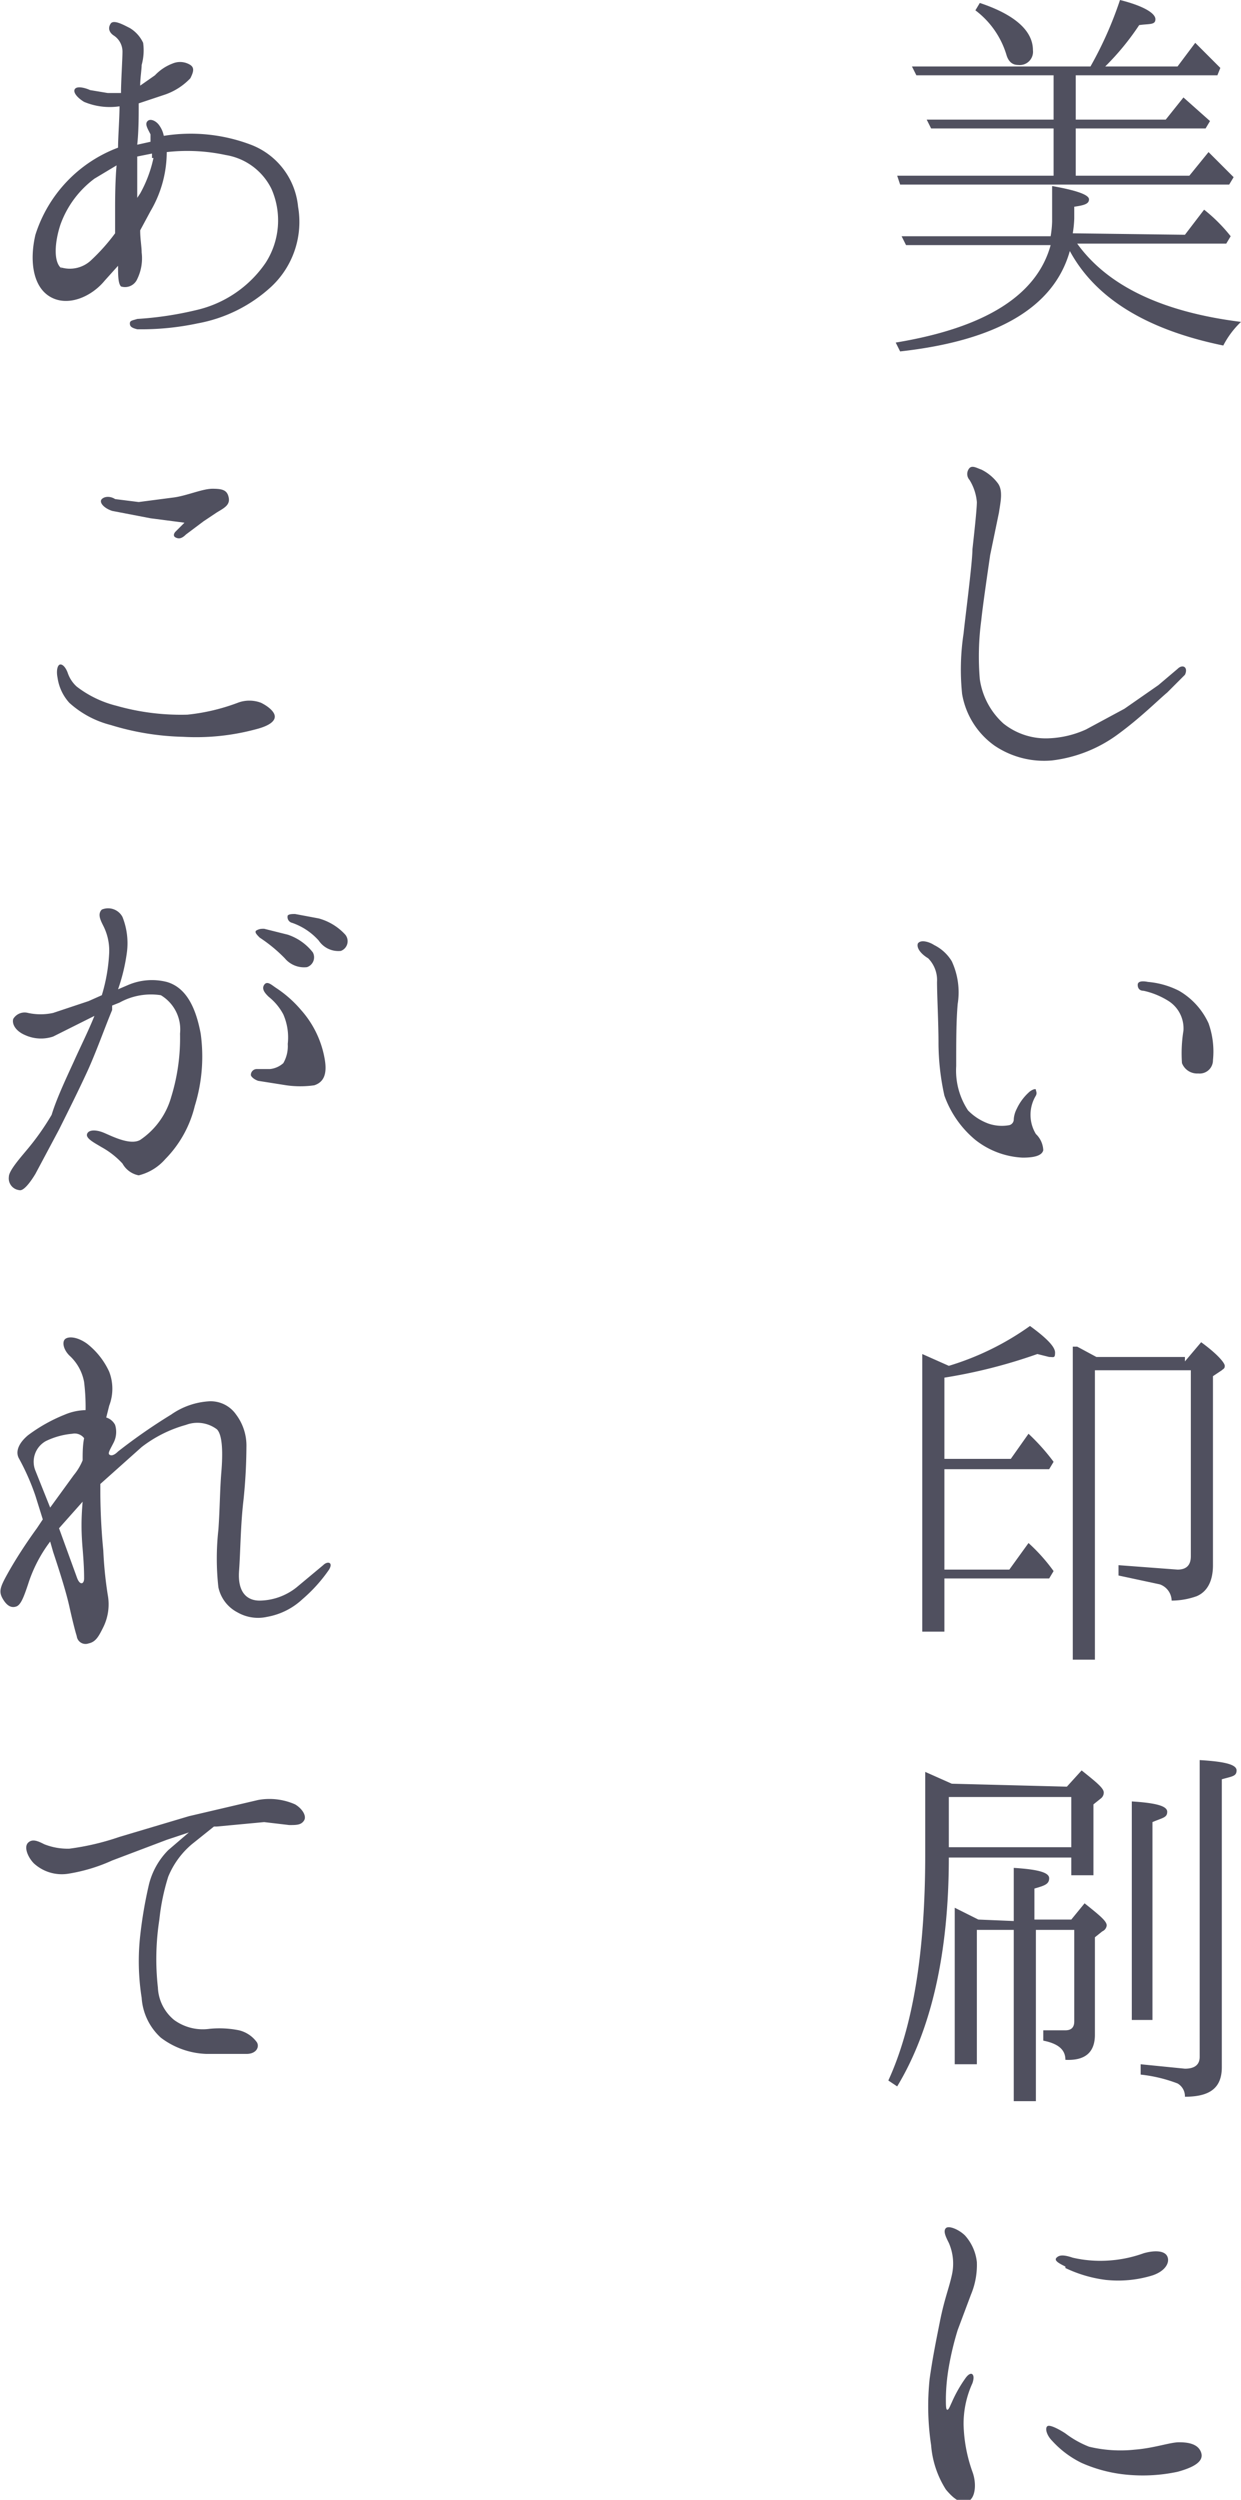
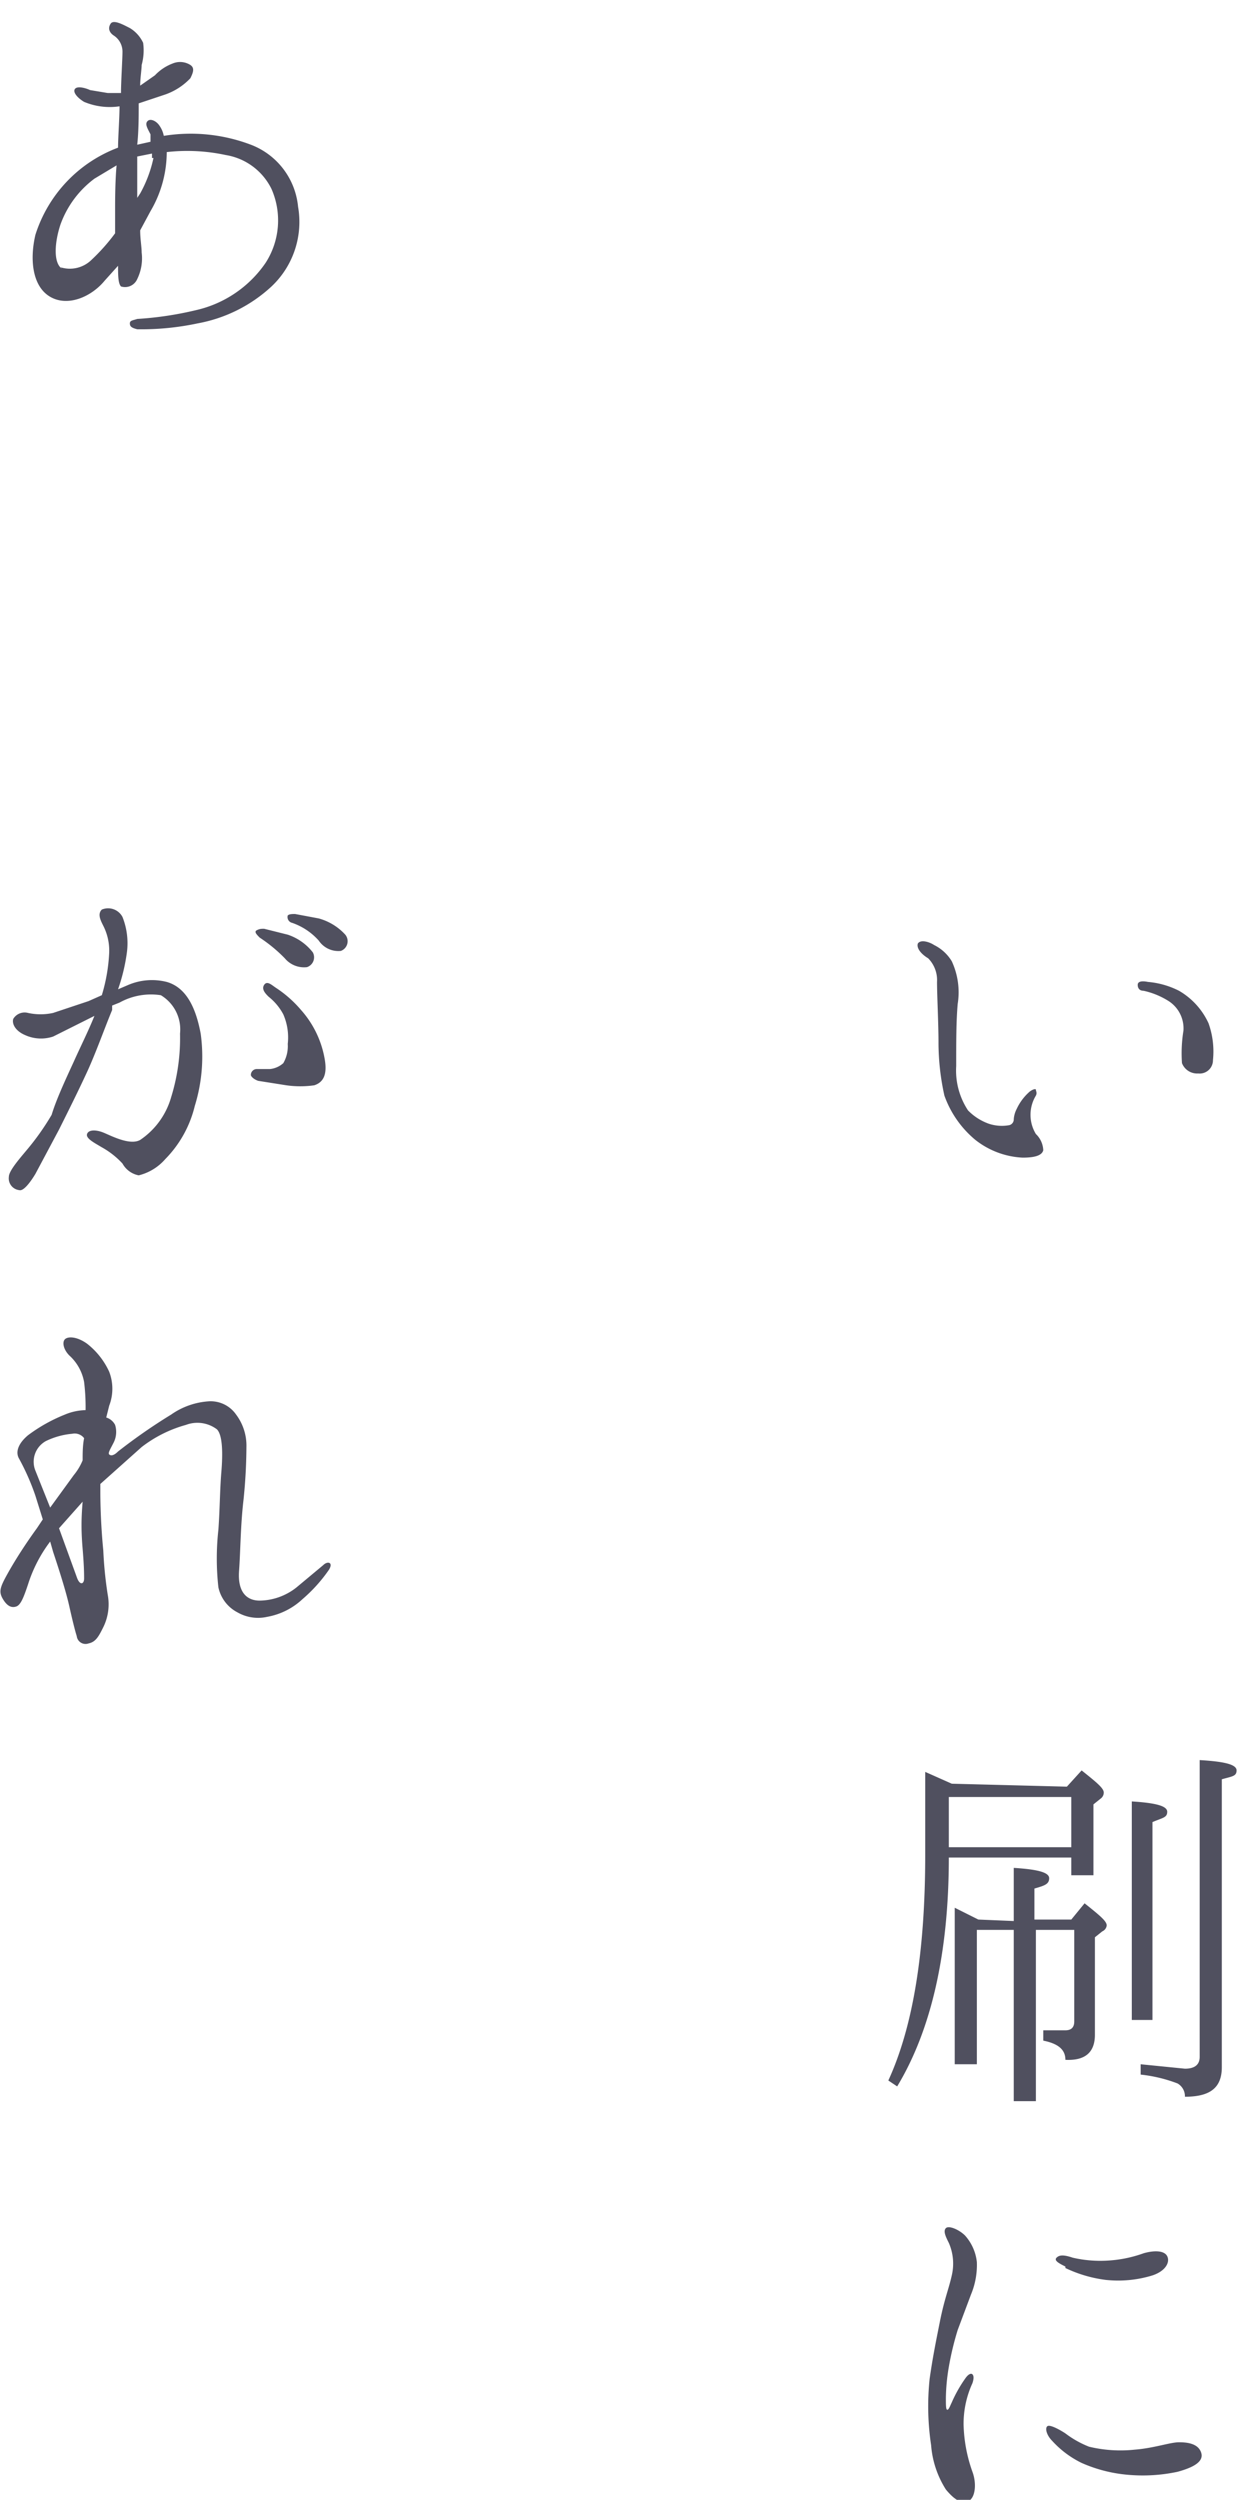
<svg xmlns="http://www.w3.org/2000/svg" width="84.1" height="169.3" viewBox="0 0 84.1 169.3">
  <title>tit_h1</title>
  <g id="86ddef8d-a855-4aa3-9287-0b5b530b2542" data-name="レイヤー 2">
    <g id="e7889a26-6cf5-4a4c-906e-39052685262c" data-name="文字">
-       <path d="M80.3,15.9l1.3-1.7A10.9,10.9,0,0,1,83.4,16l-.3.5H73q3.1,4.3,11.1,5.3a6,6,0,0,0-1.2,1.6Q75.1,21.8,72.5,17,70.9,22.7,61,23.8l-.3-.6q9.1-1.5,10.5-6.6H61.4l-.3-.6H71.2a7.1,7.1,0,0,0,.1-1V12.6c1.7.3,2.5.6,2.5.9s-.3.4-1,.5v.8a7.9,7.9,0,0,1-.1,1ZM75.9,0c1.6.4,2.4.9,2.4,1.3s-.4.3-1.1.4a17.6,17.6,0,0,1-2.3,2.8h4.9l1.2-1.6,1.7,1.7-.2.5H72.9v3H79l1.2-1.5L82,8.2l-.3.5H72.9v3.2h7.7l1.3-1.6L83.6,12l-.3.5H61l-.2-.6H71.4V8.7H63.1l-.3-.6h8.6v-3H62.1l-.3-.6H73.9A25.3,25.3,0,0,0,75.9,0ZM70,3.4a.9.9,0,0,1-1,1q-.6,0-.8-.7a5.9,5.9,0,0,0-2.1-3l.3-.5C68.8,1,70,2.1,70,3.4Z" style="fill:#50505f" />
-       <path d="M65.9,37.2c.1-.9.3-2.7.3-3.2a3.4,3.4,0,0,0-.5-1.5.6.6,0,0,1,0-.8c.2-.2.5,0,.8.1a3.1,3.1,0,0,1,1.1.9c.4.5.2,1.3.1,2l-.6,2.9c-.1.7-.5,3.4-.6,4.4a18.4,18.4,0,0,0-.1,4A5,5,0,0,0,68,49a4.6,4.6,0,0,0,3.1,1,6.7,6.7,0,0,0,2.5-.6l2.6-1.4,2.3-1.6,1.3-1.1c.2-.2.4-.2.5-.1s.1.3,0,.5l-1.2,1.2c-.6.5-1.8,1.7-3.3,2.8a9.4,9.4,0,0,1-4.5,1.8,6,6,0,0,1-3.9-1A5.4,5.4,0,0,1,65.2,47a16.2,16.2,0,0,1,.1-4.1C65.4,41.9,65.9,38.1,65.9,37.2Z" style="fill:#50505f" />
      <path d="M62.2,63.9c.2-.3.8-.1,1.1.1a2.9,2.9,0,0,1,1.2,1.1,5,5,0,0,1,.4,2.9c-.1,1.2-.1,2.4-.1,4.2a4.9,4.9,0,0,0,.8,3,3.7,3.7,0,0,0,1.4.9,2.8,2.8,0,0,0,1.4.1.4.4,0,0,0,.3-.4,1.8,1.8,0,0,1,.2-.7,3.5,3.5,0,0,1,.8-1.1c.2-.2.5-.3.5-.2s.1.2,0,.4a2.5,2.5,0,0,0,0,2.6,1.6,1.6,0,0,1,.5,1.1c-.1.4-.7.5-1.4.5a5.6,5.6,0,0,1-3.2-1.2,6.9,6.9,0,0,1-2.1-3,16.6,16.6,0,0,1-.4-3.6c0-1.3-.1-3.2-.1-4.1a2.1,2.1,0,0,0-.6-1.6C62.4,64.6,62.1,64.2,62.2,63.9Zm14.9,2.8c0-.2.2-.3.7-.2a5.7,5.7,0,0,1,2.1.6,4.9,4.9,0,0,1,2,2.2,5.7,5.7,0,0,1,.3,2.5.9.9,0,0,1-1,.9,1.1,1.1,0,0,1-1.1-.7,9.5,9.5,0,0,1,.1-2.2,2.2,2.2,0,0,0-1-2,5.3,5.3,0,0,0-1.7-.7C77.2,67.1,77.1,66.9,77.1,66.7Z" style="fill:#50505f" />
-       <path d="M64,106.3h4.4l1.3-1.8a12.1,12.1,0,0,1,1.7,1.9l-.3.5H64v3.6H62.5V91.7l1.8.8a18.8,18.8,0,0,0,5.5-2.7c1.1.8,1.7,1.4,1.7,1.8s-.1.3-.4.3l-.8-.2A35.7,35.7,0,0,1,64,93.3v5.5h4.5l1.2-1.7A14.2,14.2,0,0,1,71.4,99l-.3.5H64ZM80.3,92.2l1.1-1.3c1.1.8,1.6,1.4,1.6,1.6s-.1.2-.2.3l-.6.4v12.8c0,1.1-.4,1.8-1.1,2.1a5.1,5.1,0,0,1-1.7.3,1.2,1.2,0,0,0-.8-1.1l-2.8-.6v-.7l4,.3c.6,0,.9-.3.9-.9V92.8H74.2v19.6H72.7V91.2H73l1.3.7h6Z" style="fill:#50505f" />
      <path d="M72.3,121l1-1.1c1,.8,1.5,1.2,1.5,1.5a.5.5,0,0,1-.2.4l-.5.4v4.8H72.6v-1.2H64.3c0,6.5-1.2,11.7-3.5,15.5l-.6-.4c1.7-3.7,2.5-8.8,2.5-15.3v-5.6l1.8.8Zm-8,4.1h8.3v-3.4H64.3Zm4.4,5v-3.6c1.6.1,2.4.3,2.4.7s-.3.5-1,.7V130h2.5l.9-1.1c1,.8,1.5,1.2,1.5,1.5a.5.5,0,0,1-.3.4l-.5.4v6.6q0,1.8-2,1.7c0-.7-.5-1.1-1.5-1.3v-.7h1.5c.4,0,.6-.2.6-.6v-6.2H70.2v11.6H68.7V130.7H66.2v9.1H64.7V129.2l1.6.8Zm8-8.1c1.6.1,2.4.3,2.4.7s-.3.4-1,.7v13.4H76.7Zm3.6,18.1c.7,0,1-.3,1-.8V119.2c1.7.1,2.5.3,2.5.7s-.3.4-1,.6V140c0,1.4-.8,2-2.5,2h0a1,1,0,0,0-.5-.9,10,10,0,0,0-2.5-.6v-.7Z" style="fill:#50505f" />
      <path d="M63,161.1c.2-1.4.4-2.4.7-3.9s.6-2.2.8-3.1a3.5,3.5,0,0,0-.2-2.2c-.2-.4-.4-.8-.2-1s.9.1,1.3.5a3.2,3.2,0,0,1,.8,1.8,5.2,5.2,0,0,1-.4,2.2l-.9,2.4a20,20,0,0,0-.6,2.5,13.4,13.4,0,0,0-.2,2.1c0,.5,0,.8.1.8s.2-.3.3-.5a9,9,0,0,1,.9-1.6c.2-.3.4-.4.5-.3s.1.3,0,.6a6.6,6.6,0,0,0-.6,2.8,10.2,10.2,0,0,0,.6,3.2c.3.8.2,1.8-.3,2s-1-.2-1.5-.8a6.5,6.5,0,0,1-1-3A17.7,17.7,0,0,1,63,161.1Zm9.2,3.7a6.7,6.7,0,0,0,1.6.9,9.1,9.1,0,0,0,3.1.2c1.3-.1,2.4-.5,3-.5s1.3.1,1.5.7-.5,1-1.6,1.3a11.3,11.3,0,0,1-3.4.2,9.8,9.8,0,0,1-3.1-.8,6.6,6.6,0,0,1-2-1.5c-.4-.4-.5-.9-.3-1S71.9,164.6,72.2,164.8Zm0-11.3c-.4-.2-.8-.4-.6-.6s.5-.2,1.1,0a8.3,8.3,0,0,0,2.3.2,8.6,8.6,0,0,0,2.5-.5c.7-.2,1.4-.2,1.6.2s-.1,1-1,1.3a7.9,7.9,0,0,1-3.2.3A8.9,8.9,0,0,1,72.2,153.6Z" style="fill:#50505f" />
      <path d="M2.4,15.9A9.3,9.3,0,0,1,8,10H8c0-.7.1-2,.1-2.8a4.5,4.5,0,0,1-2.4-.3c-.5-.3-.8-.7-.6-.9s.8,0,1,.1l1.2.2h.9c0-.8.1-2.3.1-2.8a1.3,1.3,0,0,0-.6-1.1c-.3-.2-.4-.5-.2-.8s.9.1,1.3.3a2.3,2.3,0,0,1,.9,1,3.7,3.7,0,0,1-.1,1.5c0,.3-.1.9-.1,1.4l1-.7a3.2,3.2,0,0,1,1.2-.8,1.3,1.3,0,0,1,1.2.1c.3.2.2.5,0,.9a4.3,4.3,0,0,1-1.7,1.1l-1.8.6v.2c0,.6,0,1.7-.1,2.6l.9-.2V9.1c-.2-.4-.4-.7-.2-.9s.6,0,.8.3a1.8,1.8,0,0,1,.3.7,11.5,11.5,0,0,1,5.9.6A5,5,0,0,1,20.2,14a6,6,0,0,1-1.8,5.4,10,10,0,0,1-5,2.5,18.4,18.4,0,0,1-4.1.4c-.4-.1-.5-.2-.5-.4s.2-.2.5-.3a23.1,23.1,0,0,0,4-.6A7.8,7.8,0,0,0,18,17.8a5.3,5.3,0,0,0,.4-5,4.2,4.2,0,0,0-3.1-2.3,12.4,12.4,0,0,0-4-.2,7.9,7.9,0,0,1-1.1,4l-.7,1.3c0,.6.1,1.1.1,1.5a3.2,3.2,0,0,1-.3,1.8.9.9,0,0,1-1.1.5C8,19.2,8,18.6,8,18H8L7.1,19c-.9,1.1-2.5,1.8-3.7,1.1S2,17.6,2.4,15.9Zm1.7,2.2a2.1,2.1,0,0,0,2.1-.5,13.2,13.2,0,0,0,1.6-1.8V14.1c0-.4,0-1.8.1-2.9l-1.5.9a6.7,6.7,0,0,0-2.3,3.1C3.7,16.4,3.6,17.8,4.2,18.2Zm6.2-7.4v-.3l-1,.2c0,.9,0,2,0,2.8l.2-.3A8.6,8.6,0,0,0,10.4,10.7Z" style="fill:#50505f" />
-       <path d="M5.2,46.5a7.3,7.3,0,0,0,2.7,1.3,16,16,0,0,0,4.8.6,13.6,13.6,0,0,0,3.4-.8,2.2,2.2,0,0,1,1.6,0c.4.2.8.5.9.8s-.1.7-1.3,1a15.6,15.6,0,0,1-4.9.5,18,18,0,0,1-4.9-.8,6.6,6.6,0,0,1-2.8-1.5,3.2,3.2,0,0,1-.8-1.7c-.1-.5,0-.9.2-.9s.4.3.5.6A2.2,2.2,0,0,0,5.2,46.5Zm7.3-11.1-2.3-.3-2.6-.5c-.6-.2-.9-.6-.7-.8s.6-.2.9,0l1.6.2,2.3-.3c.9-.1,2-.6,2.7-.6s1,.1,1.1.6-.3.7-.8,1l-.9.6-1.2.9c-.3.3-.5.3-.7.2s-.1-.3,0-.4Z" style="fill:#50505f" />
      <path d="M5,71.9c.4-.9,1-2.1,1.4-3.1l-1,.5-1.8.9a2.6,2.6,0,0,1-1.9-.1c-.7-.3-.9-.8-.8-1.1a.9.9,0,0,1,1-.4,4,4,0,0,0,1.7,0L6,67.8l.9-.4a11.7,11.7,0,0,0,.5-2.9A3.7,3.7,0,0,0,7,62.7c-.2-.4-.4-.8-.1-1.1a1.1,1.1,0,0,1,1.4.5,4.8,4.8,0,0,1,.3,2.4A12.6,12.6,0,0,1,8,67l.7-.3a4.1,4.1,0,0,1,2.6-.2c1.4.4,2,1.9,2.3,3.5a11.3,11.3,0,0,1-.4,4.9,7.7,7.7,0,0,1-2,3.6,3.5,3.5,0,0,1-1.8,1.1,1.6,1.6,0,0,1-1.1-.8,5.6,5.6,0,0,0-1.4-1.1c-.5-.3-1.1-.6-1-.9s.6-.3,1.1-.1,1.8.9,2.5.5a5.2,5.2,0,0,0,2.1-2.9,13.5,13.5,0,0,0,.6-4.3,2.7,2.7,0,0,0-1.3-2.6,4.4,4.4,0,0,0-2.8.5l-.5.2v.3c-.5,1.2-1.1,2.9-1.7,4.2S4.6,75.3,4,76.5l-1.6,3c-.3.5-.8,1.2-1.1,1.1a.8.8,0,0,1-.7-.9c0-.4.7-1.2,1.2-1.8a17.3,17.3,0,0,0,1.7-2.4C3.8,74.5,4.4,73.2,5,71.9Zm17-.2c.2,1.1-.1,1.6-.7,1.8a6.7,6.7,0,0,1-1.9,0l-1.9-.3c-.3-.1-.5-.3-.5-.4a.4.4,0,0,1,.4-.4h.9a1.6,1.6,0,0,0,.9-.4,2.3,2.3,0,0,0,.3-1.3,3.9,3.9,0,0,0-.3-2,3.8,3.8,0,0,0-1-1.2c-.2-.2-.5-.5-.3-.8s.5,0,.8.2a7.9,7.9,0,0,1,1.7,1.5A6.7,6.7,0,0,1,22,71.7Zm-2.7-6.8a10.1,10.1,0,0,0-1.7-1.4c-.2-.2-.4-.4-.2-.5s.3-.1.5-.1l1.6.4a3.6,3.6,0,0,1,1.7,1.2.7.7,0,0,1-.4,1A1.7,1.7,0,0,1,19.3,64.9Zm2.3-1.2a4.3,4.3,0,0,0-1.8-1.2.4.4,0,0,1-.3-.5c.1-.1.3-.1.5-.1l1.6.3a3.8,3.8,0,0,1,1.8,1.1.7.7,0,0,1-.3,1.1A1.6,1.6,0,0,1,21.6,63.7Z" style="fill:#50505f" />
      <path d="M3.6,105.1l-.2-.7a9.6,9.6,0,0,0-1.5,2.9c-.3.9-.5,1.4-.8,1.5s-.6,0-.9-.5-.2-.8.3-1.7,1.2-2,2-3.1l.4-.6-.5-1.6a15.9,15.9,0,0,0-1.1-2.5c-.3-.5,0-1.1.6-1.6a10.9,10.9,0,0,1,2.5-1.4,3.8,3.8,0,0,1,1.4-.3,14,14,0,0,0-.1-1.9,3.2,3.2,0,0,0-1-1.8c-.4-.4-.5-.9-.3-1.1s.8-.2,1.5.3a5.1,5.1,0,0,1,1.5,1.9,3.2,3.2,0,0,1,0,2.3l-.2.8a1,1,0,0,1,.6.5,1.6,1.6,0,0,1-.1,1.2c-.2.4-.4.7-.3.8s.3.1.6-.2a38.1,38.1,0,0,1,3.6-2.5,5,5,0,0,1,2.6-.9,2.1,2.1,0,0,1,1.8.9,3.5,3.5,0,0,1,.7,2.2,36.3,36.3,0,0,1-.2,3.6c-.2,1.7-.2,3.4-.3,4.8s.5,2,1.4,2a4.1,4.1,0,0,0,2.5-.9l1.8-1.5c.3-.3.7-.2.4.3a10.4,10.4,0,0,1-1.8,2,4.7,4.7,0,0,1-2.4,1.2,2.8,2.8,0,0,1-2-.3,2.5,2.5,0,0,1-1.3-1.7,17.6,17.6,0,0,1,0-3.9c.1-1.4.1-2.7.2-3.9s.1-2.5-.3-2.9a2.2,2.2,0,0,0-2.1-.3,8.7,8.7,0,0,0-3,1.5l-2.8,2.5v.5c0,1.5.1,3,.2,4a27,27,0,0,0,.3,3,3.5,3.5,0,0,1-.3,2.2c-.3.6-.5,1-1,1.1a.6.6,0,0,1-.8-.5c-.1-.3-.3-1.1-.5-2S4.1,106.6,3.6,105.1Zm-.2-3L5,99.9a3.9,3.9,0,0,0,.6-1c0-.5,0-1,.1-1.5a.8.8,0,0,0-.8-.3,5.1,5.1,0,0,0-1.8.5,1.6,1.6,0,0,0-.7,2Zm2.3,4.9c0-.4,0-.9-.1-2.1s-.1-2,0-3.2L4,103.5l1.2,3.3C5.4,107.4,5.7,107.3,5.7,106.9Z" style="fill:#50505f" />
-       <path d="M2.3,126.2c-.4-.4-.7-1.1-.4-1.4s.7-.1,1.1.1a4.3,4.3,0,0,0,1.7.3,17.2,17.2,0,0,0,3.4-.8l4.7-1.4,4.7-1.1a4.3,4.3,0,0,1,2.5.3c.5.3.8.8.6,1.1s-.5.3-1,.3l-1.7-.2-3.2.3h-.2L13,124.9a5.7,5.7,0,0,0-1.6,2.2,14.7,14.7,0,0,0-.6,2.9,17.4,17.4,0,0,0-.1,4.6,3,3,0,0,0,1.1,2.2,3.3,3.3,0,0,0,2.4.6,6.7,6.7,0,0,1,2,.1,2.1,2.1,0,0,1,1.2.8c.2.3,0,.8-.7.8H14a5.4,5.4,0,0,1-3.1-1.1,4,4,0,0,1-1.3-2.7,15.8,15.8,0,0,1-.1-4.2,29.4,29.4,0,0,1,.6-3.5,5,5,0,0,1,1.3-2.3l1.4-1.2-1.5.5L7.6,126a11.6,11.6,0,0,1-3,.9A2.8,2.8,0,0,1,2.3,126.2Z" style="fill:#50505f" />
    </g>
  </g>
</svg>